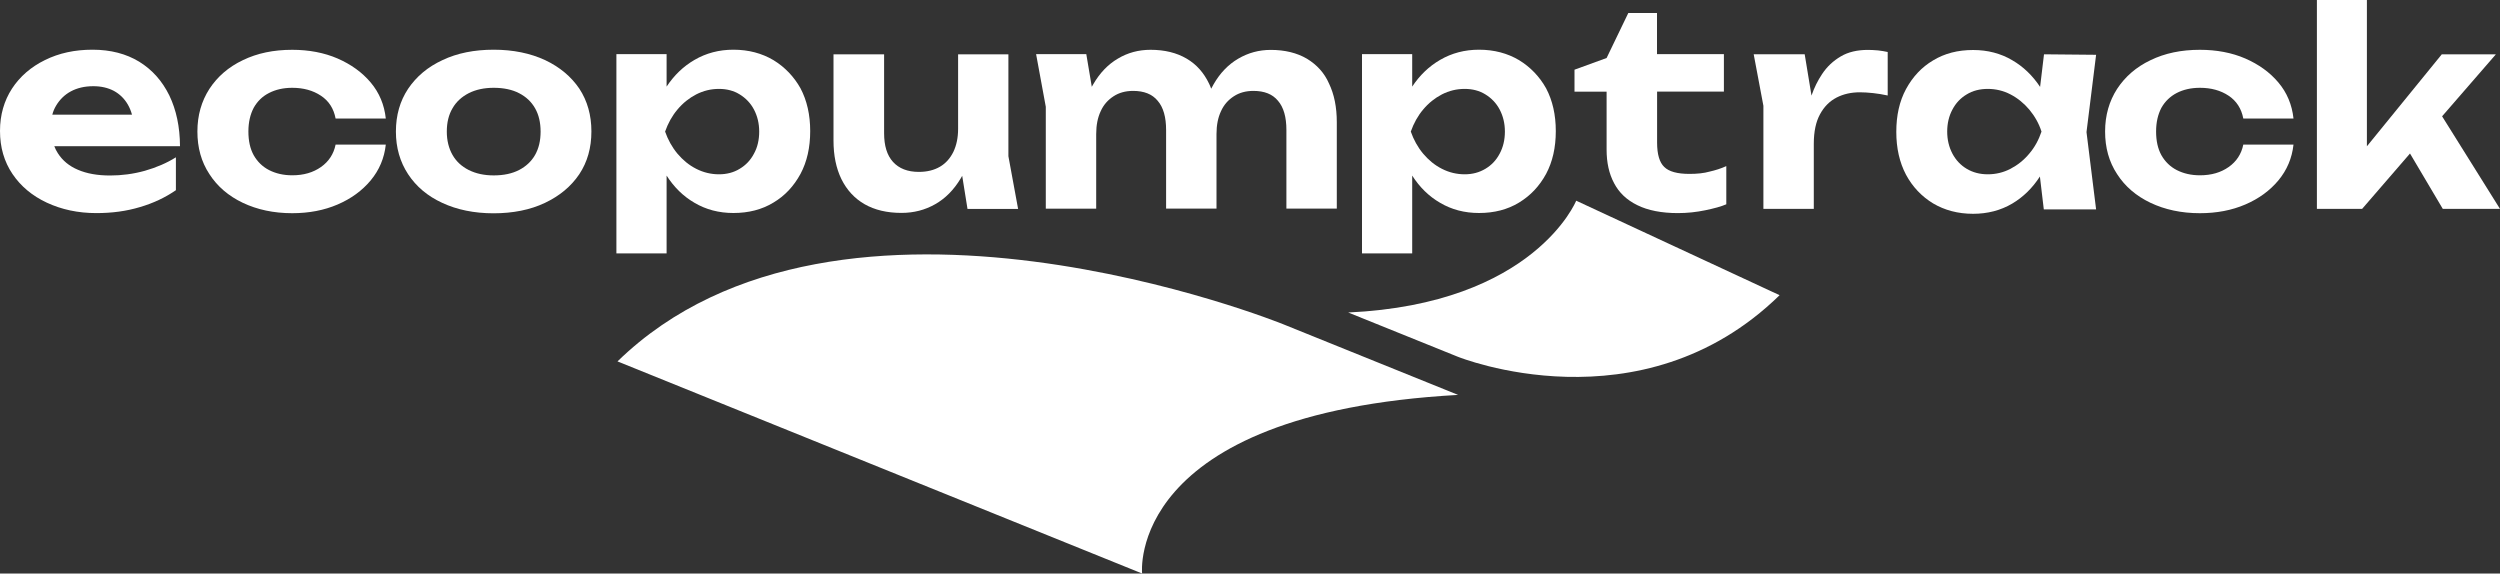
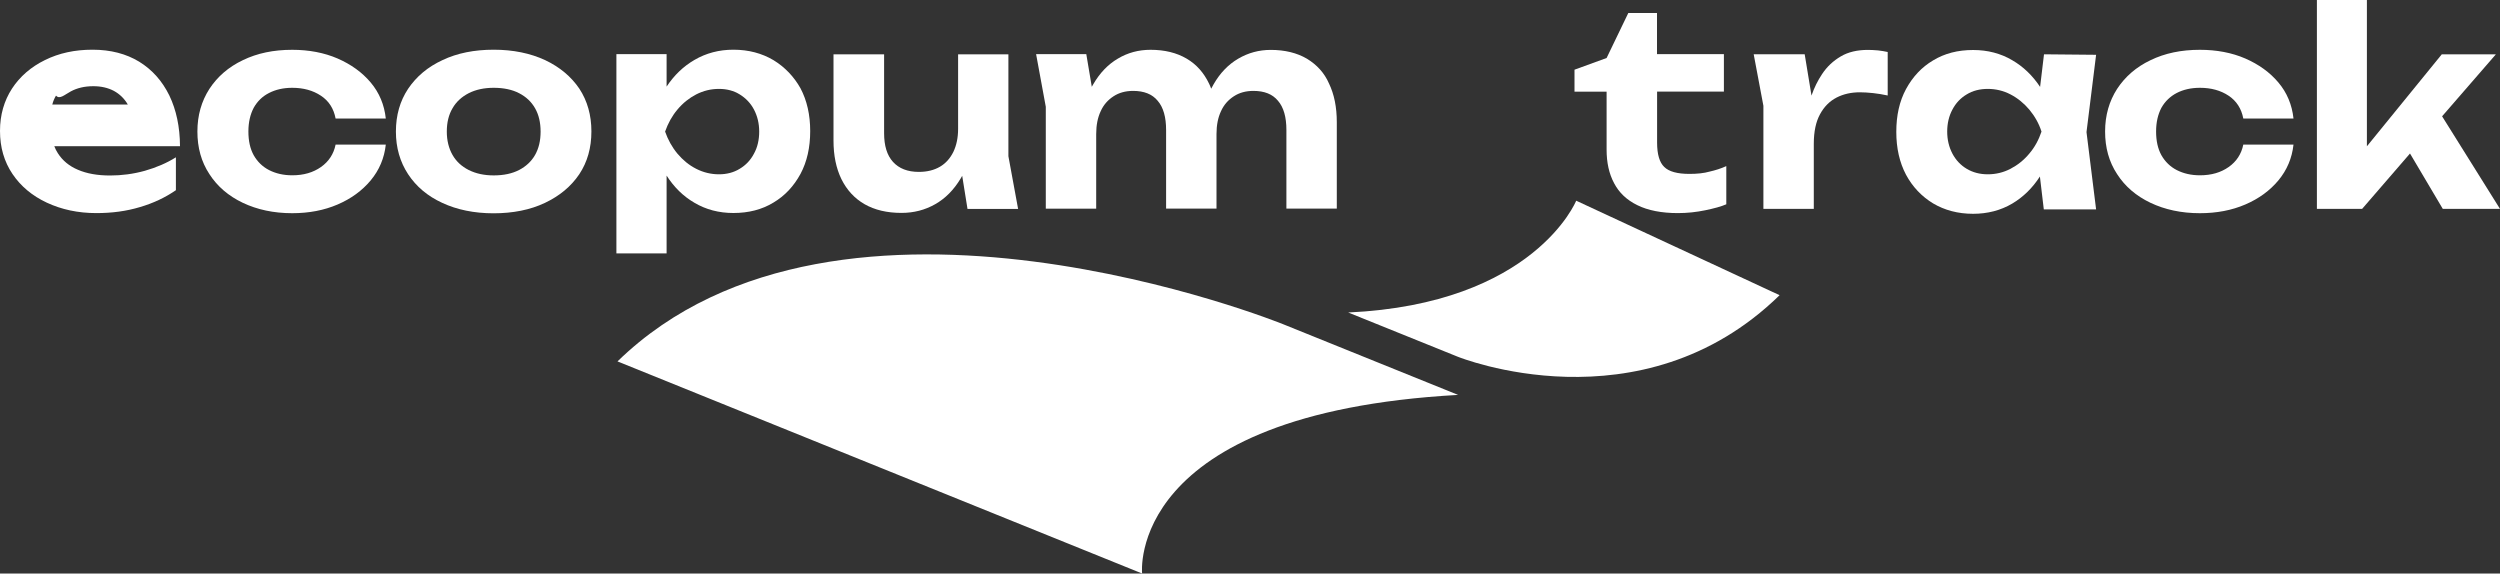
<svg xmlns="http://www.w3.org/2000/svg" version="1.1" id="Livello_1" x="0px" y="0px" viewBox="0 0 2500 573.5" style="enable-background:new 0 0 2500 573.5;" xml:space="preserve">
  <rect x="0" y="0" width="2500" height="573.5" fill="#333333" stroke="none" />
  <style type="text/css">
	.st0{fill:#FFFFFF;}
</style>
  <g>
    <g>
      <path class="st0" d="M1283.1,324.2l175,70.7c-333,18.6-316,178.6-316,178.6L617.5,361.4C840,144.7,1283.1,324.2,1283.1,324.2" />
      <path class="st0" d="M1457.7,356.7l-109.5-44.2c186.3-8.6,228-111.8,228-111.8l203.4,94.5C1640.7,430.9,1457.7,356.7,1457.7,356.7    " />
    </g>
    <g>
-       <path class="st0" d="M70.8,91.4c6.3-3.4,13.8-5.2,22.5-5.2c7.9,0,14.7,1.6,20.6,4.7c5.8,3.2,10.4,7.6,13.9,13.6    c1.8,3.1,3.2,6.5,4.2,10.2H52.3c0.8-3.2,2.1-6.2,3.7-8.9C59.6,99.7,64.5,94.8,70.8,91.4 M169.3,95.4c-7.1-14.4-17-25.6-30.1-33.7    c-13-7.9-28.5-12-46.7-12c-17.7,0-33.5,3.4-47.6,10.4c-13.9,6.8-25,16.4-32.9,28.5c-7.9,12.2-12,26.3-12,42.3    c0,16.5,4.2,30.8,12.5,43.1c8.3,12.3,19.8,21.9,34.4,28.7c14.6,6.8,31.1,10.4,49.4,10.4c15.6,0,30-1.9,43.6-6    c13.4-3.9,25.4-9.6,36-16.9v-32.9c-9.2,5.8-19.6,10.2-31.1,13.5c-11.5,3.2-23.2,4.7-34.7,4.7c-12.6,0-23.3-1.9-32.1-5.7    c-8.8-3.7-15.4-9.2-20.1-16.5c-1.5-2.3-2.6-4.5-3.6-7.1H180C179.9,126.9,176.3,109.9,169.3,95.4" />
+       <path class="st0" d="M70.8,91.4c6.3-3.4,13.8-5.2,22.5-5.2c7.9,0,14.7,1.6,20.6,4.7c5.8,3.2,10.4,7.6,13.9,13.6    H52.3c0.8-3.2,2.1-6.2,3.7-8.9C59.6,99.7,64.5,94.8,70.8,91.4 M169.3,95.4c-7.1-14.4-17-25.6-30.1-33.7    c-13-7.9-28.5-12-46.7-12c-17.7,0-33.5,3.4-47.6,10.4c-13.9,6.8-25,16.4-32.9,28.5c-7.9,12.2-12,26.3-12,42.3    c0,16.5,4.2,30.8,12.5,43.1c8.3,12.3,19.8,21.9,34.4,28.7c14.6,6.8,31.1,10.4,49.4,10.4c15.6,0,30-1.9,43.6-6    c13.4-3.9,25.4-9.6,36-16.9v-32.9c-9.2,5.8-19.6,10.2-31.1,13.5c-11.5,3.2-23.2,4.7-34.7,4.7c-12.6,0-23.3-1.9-32.1-5.7    c-8.8-3.7-15.4-9.2-20.1-16.5c-1.5-2.3-2.6-4.5-3.6-7.1H180C179.9,126.9,176.3,109.9,169.3,95.4" />
      <path class="st0" d="M269,93c6.6-3.4,14.3-5.2,23.2-5.2c11.2,0,20.7,2.6,28.7,7.9c7.9,5.2,12.8,12.8,14.7,22.8h50.2    c-1.5-13.8-6.5-25.8-15.1-36c-8.6-10.2-19.6-18.1-33.1-24c-13.4-5.8-28.7-8.7-45.4-8.7c-18.6,0-35,3.4-49.4,10.4    c-14.3,6.8-25.4,16.5-33.4,28.7c-7.9,12.3-12,26.4-12,42.6c0,16.2,3.9,30.3,12,42.6c7.9,12.3,19.1,21.9,33.4,28.7    c14.3,6.8,30.8,10.4,49.4,10.4c16.8,0,31.9-2.9,45.4-8.7c13.5-5.8,24.5-13.8,33.1-24.1c8.6-10.4,13.6-22.2,15.1-35.8h-50.2    c-1.9,9.4-6.8,16.9-14.6,22.4c-7.8,5.5-17.3,8.3-28.7,8.3c-8.9,0-16.5-1.8-23.2-5.2c-6.6-3.4-11.7-8.4-15.4-14.9    c-3.6-6.5-5.3-14.4-5.3-23.7c0-9.2,1.8-17,5.3-23.7C257.3,101.4,262.3,96.4,269,93" />
      <path class="st0" d="M535.1,154.9c-3.7,6.5-9.1,11.5-16,15.1c-7,3.6-15.4,5.4-25.4,5.4c-9.6,0-17.8-1.8-25-5.4    c-7.1-3.6-12.5-8.6-16.2-15.1c-3.7-6.5-5.7-14.3-5.7-23.3c0-9.1,1.9-16.9,5.7-23.3c3.7-6.5,9.2-11.5,16.2-15.1    c7.1-3.6,15.4-5.4,25-5.4c9.9,0,18.5,1.8,25.4,5.4c7,3.6,12.3,8.6,16,15.1c3.7,6.5,5.5,14.3,5.5,23.3    C540.6,140.7,538.8,148.3,535.1,154.9 M545.1,60.1c-14.7-6.8-31.9-10.4-51.4-10.4c-19.3,0-36.5,3.4-51.2,10.4    c-14.7,6.8-26.1,16.4-34.4,28.7c-8.1,12.2-12.2,26.4-12.2,42.8c0,16,4.1,30.3,12.2,42.6c8.1,12.3,19.4,21.9,34.2,28.7    c14.6,6.8,31.8,10.4,51.2,10.4c19.4,0,36.6-3.4,51.4-10.4c14.7-7,26.1-16.4,34.4-28.7c8.1-12.2,12.1-26.4,12.1-42.8    c0-16.2-4-30.5-12.1-42.8C571.2,76.7,559.9,67.1,545.1,60.1" />
      <path class="st0" d="M754,153.6c-3.4,6.5-8.1,11.5-14.3,15.2c-6,3.7-13,5.5-20.7,5.5c-7.9,0-15.6-1.8-22.8-5.5    c-7.3-3.7-13.4-8.8-18.8-15.2c-5.4-6.5-9.4-13.8-12.3-22c2.9-8.3,7-15.7,12.3-22c5.4-6.5,11.7-11.5,18.8-15.2    c7.3-3.7,14.7-5.5,22.8-5.5c7.8,0,14.7,1.8,20.7,5.5c6,3.7,10.9,8.7,14.3,15.2c3.4,6.5,5.2,13.8,5.2,22    C759.2,139.8,757.5,147.3,754,153.6 M773.4,60.1c-11.5-6.8-24.8-10.4-40-10.4c-14.3,0-27.2,3.4-38.9,10.2    c-11.2,6.5-20.4,15.4-27.9,26.7V54.1h-50.2v199.3h50.2v-77.8c7.5,11.7,16.7,20.7,27.9,27.2c11.5,6.8,24.5,10.2,38.9,10.2    c15.2,0,28.5-3.4,40-10.4c11.5-6.8,20.4-16.4,27.1-28.7c6.5-12.2,9.7-26.4,9.7-42.8c0-16.2-3.2-30.5-9.7-42.8    C794,76.7,784.9,67.1,773.4,60.1" />
      <path class="st0" d="M1008.5,54.3h-50.4v74.5c0,8.9-1.6,16.5-4.7,23c-3.2,6.5-7.6,11.5-13.4,14.9c-5.8,3.4-12.8,5.2-21.2,5.2    c-11.2,0-19.8-3.4-25.8-10c-6-6.6-8.9-16.2-8.9-28.7V54.3h-50.6v86.2c0,14.9,2.6,27.7,7.9,38.6c5.4,10.9,13.1,19.3,23.2,25.1    c10.2,5.8,22.4,8.7,36.9,8.7c12.3,0,23.5-2.9,33.7-8.7c10.2-5.8,18.6-14.3,25.4-25.6c0.5-1,1-1.8,1.6-2.8l5.3,33.1h50.6l-9.7-52.7    V54.3z" />
      <path class="st0" d="M1306.9,58.7c-9.9-5.8-22-8.8-36.1-8.8c-11.8,0-22.5,2.9-32.6,8.8c-9.9,5.8-18.2,14.4-24.6,25.6    c-0.8,1.5-1.6,2.9-2.4,4.4c-0.6-1.6-1.3-3.4-2.1-5c-5.2-10.9-12.6-19.3-22.5-25.1c-9.9-5.8-21.9-8.8-36-8.8    c-12,0-22.8,2.9-32.7,8.8c-9.9,5.8-18.1,14.4-24.6,25.6c-0.5,0.8-1,1.8-1.5,2.6l-5.5-32.7h-50.2l9.7,52.7v101.9h50.4V134    c0-8.9,1.5-16.5,4.5-22.8c2.9-6.5,7.3-11.3,12.8-14.9c5.5-3.6,12-5.4,19.6-5.4c10.9,0,19.1,3.2,24.6,9.9    c5.7,6.6,8.4,16.4,8.4,29.2v78.6h50.4V134c0-8.9,1.5-16.5,4.5-22.8c2.9-6.5,7.3-11.3,12.8-14.9c5.5-3.6,12-5.4,19.6-5.4    c10.9,0,19.1,3.2,24.6,9.9c5.7,6.6,8.4,16.4,8.4,29.2v78.6h50.4v-86.4c0-15.1-2.6-27.9-7.8-38.7    C1324.4,72.9,1316.8,64.7,1306.9,58.7" />
-       <path class="st0" d="M1499.7,153.6c-3.4,6.5-8.1,11.5-14.3,15.2s-13,5.5-20.7,5.5c-7.9,0-15.6-1.8-22.8-5.5    c-7.3-3.7-13.4-8.8-18.8-15.2c-5.4-6.5-9.4-13.8-12.3-22c2.9-8.3,7-15.7,12.3-22c5.4-6.5,11.7-11.5,18.8-15.2    c7.3-3.7,14.7-5.5,22.8-5.5c7.8,0,14.7,1.8,20.7,5.5c6,3.7,10.9,8.7,14.3,15.2c3.4,6.5,5.2,13.8,5.2,22    C1504.9,139.8,1503.1,147.3,1499.7,153.6 M1519,60.1c-11.5-6.8-24.8-10.4-40-10.4c-14.3,0-27.2,3.4-38.9,10.2    c-11.2,6.5-20.4,15.4-27.9,26.7V54.1H1362v199.3h50.2v-77.8c7.5,11.7,16.7,20.7,27.9,27.2c11.5,6.8,24.5,10.2,38.9,10.2    c15.2,0,28.5-3.4,40-10.4c11.5-7,20.4-16.4,27.1-28.7c6.5-12.2,9.7-26.4,9.7-42.8c0-16.2-3.2-30.5-9.7-42.8    C1539.6,76.7,1530.5,67.1,1519,60.1" />
      <path class="st0" d="M1689.5,173.9c-12.2,0-20.6-2.3-25.3-7c-4.7-4.5-7.1-12.6-7.1-24.3v-51h66.8V54.1H1657V13h-28.7l-21.7,45    l-32.1,11.7v22h32.1v58c0,12.8,2.4,24,7.5,33.5c5,9.6,12.8,16.9,23.3,22c10.5,5.2,24.1,7.9,40.5,7.9c9.4,0,18.5-1,27.2-2.8    c8.7-1.8,15.9-3.7,21.2-6v-38.2c-5.2,2.4-10.9,4.2-16.7,5.5C1704,173.2,1697.2,173.9,1689.5,173.9" />
      <path class="st0" d="M1868,49.9c-10.7,0-19.8,2.1-27.2,6.5c-7.5,4.4-13.8,10.2-18.8,17.8c-4.2,6.3-7.8,13.5-10.5,21.4l-6.8-41.3    h-51l9.7,51.5v103.1h50.4v-65.1c0-12.2,2.1-22,6.2-29.5c4.1-7.6,9.6-13.1,16.5-16.7c7-3.6,14.7-5.3,23.5-5.3    c3.9,0,8.4,0.3,13.1,0.8c4.7,0.5,9.6,1.3,14.6,2.4V52c-3.1-0.6-6.3-1.3-9.7-1.6C1874.3,50.1,1871.1,49.9,1868,49.9" />
      <path class="st0" d="M2010.5,168.8c-7.1,3.7-14.7,5.5-22.7,5.5c-7.9,0-14.9-1.8-21.1-5.5c-6.2-3.7-10.9-8.8-14.3-15.2    c-3.4-6.5-5.2-13.8-5.2-22c0-8.3,1.8-15.7,5.2-22c3.4-6.5,8.1-11.5,14.3-15.2c6-3.7,13.1-5.5,21.1-5.5c7.9,0,15.6,1.8,22.7,5.5    c7.1,3.7,13.4,8.8,18.8,15.2c5.4,6.5,9.6,13.8,12.2,22c-2.8,8.3-6.8,15.7-12.2,22C2023.9,160.1,2017.6,165.1,2010.5,168.8     M2044,54.3l-3.9,32.6c-7.5-11.3-16.8-20.3-27.9-26.7c-11.5-6.8-24.6-10.2-39.1-10.2c-15.2,0-28.5,3.4-40,10.4    c-11.5,6.8-20.4,16.4-27.1,28.7c-6.6,12.3-9.7,26.4-9.7,42.8c0,16.2,3.2,30.5,9.7,42.8c6.5,12.1,15.6,21.7,27.1,28.7    c11.5,6.8,24.8,10.4,40,10.4c14.4,0,27.6-3.4,39.1-10.2c11-6.5,20.3-15.6,27.7-27.1l3.9,32.9h52.3l-9.6-77.3l9.6-77.3L2044,54.3z" />
      <path class="st0" d="M2176.7,93c6.6-3.4,14.3-5.2,23.2-5.2c11.2,0,20.7,2.6,28.7,7.9c7.8,5.2,12.8,12.8,14.7,22.8h50.2    c-1.5-13.8-6.5-25.8-15.1-36c-8.6-10.2-19.6-18.1-33.1-24c-13.4-5.8-28.7-8.7-45.4-8.7c-18.6,0-35,3.4-49.4,10.4    c-14.3,6.8-25.4,16.5-33.4,28.7c-7.9,12.3-12,26.4-12,42.6c0,16.2,3.9,30.3,12,42.6c7.9,12.3,19.1,21.9,33.4,28.7    c14.3,6.8,30.8,10.4,49.4,10.4c16.8,0,31.9-2.9,45.4-8.7c13.5-5.8,24.5-13.8,33.1-24.1c8.6-10.4,13.6-22.2,15.1-35.8h-50.2    c-1.9,9.4-6.8,16.9-14.6,22.4c-7.8,5.5-17.3,8.3-28.7,8.3c-8.9,0-16.5-1.8-23.2-5.2c-6.6-3.4-11.7-8.4-15.4-14.9    c-3.6-6.5-5.3-14.4-5.3-23.7c0-9.2,1.8-17,5.3-23.7C2165,101.4,2170.2,96.4,2176.7,93" />
      <polygon class="st0" points="2316.9,0 2316.9,208.9 2362.1,208.9 2410,153.5 2442.8,208.9 2500,208.9 2442.1,116.3 2495.9,54.3     2441.8,54.3 2366.9,146.3 2366.9,0   " />
    </g>
  </g>
</svg>